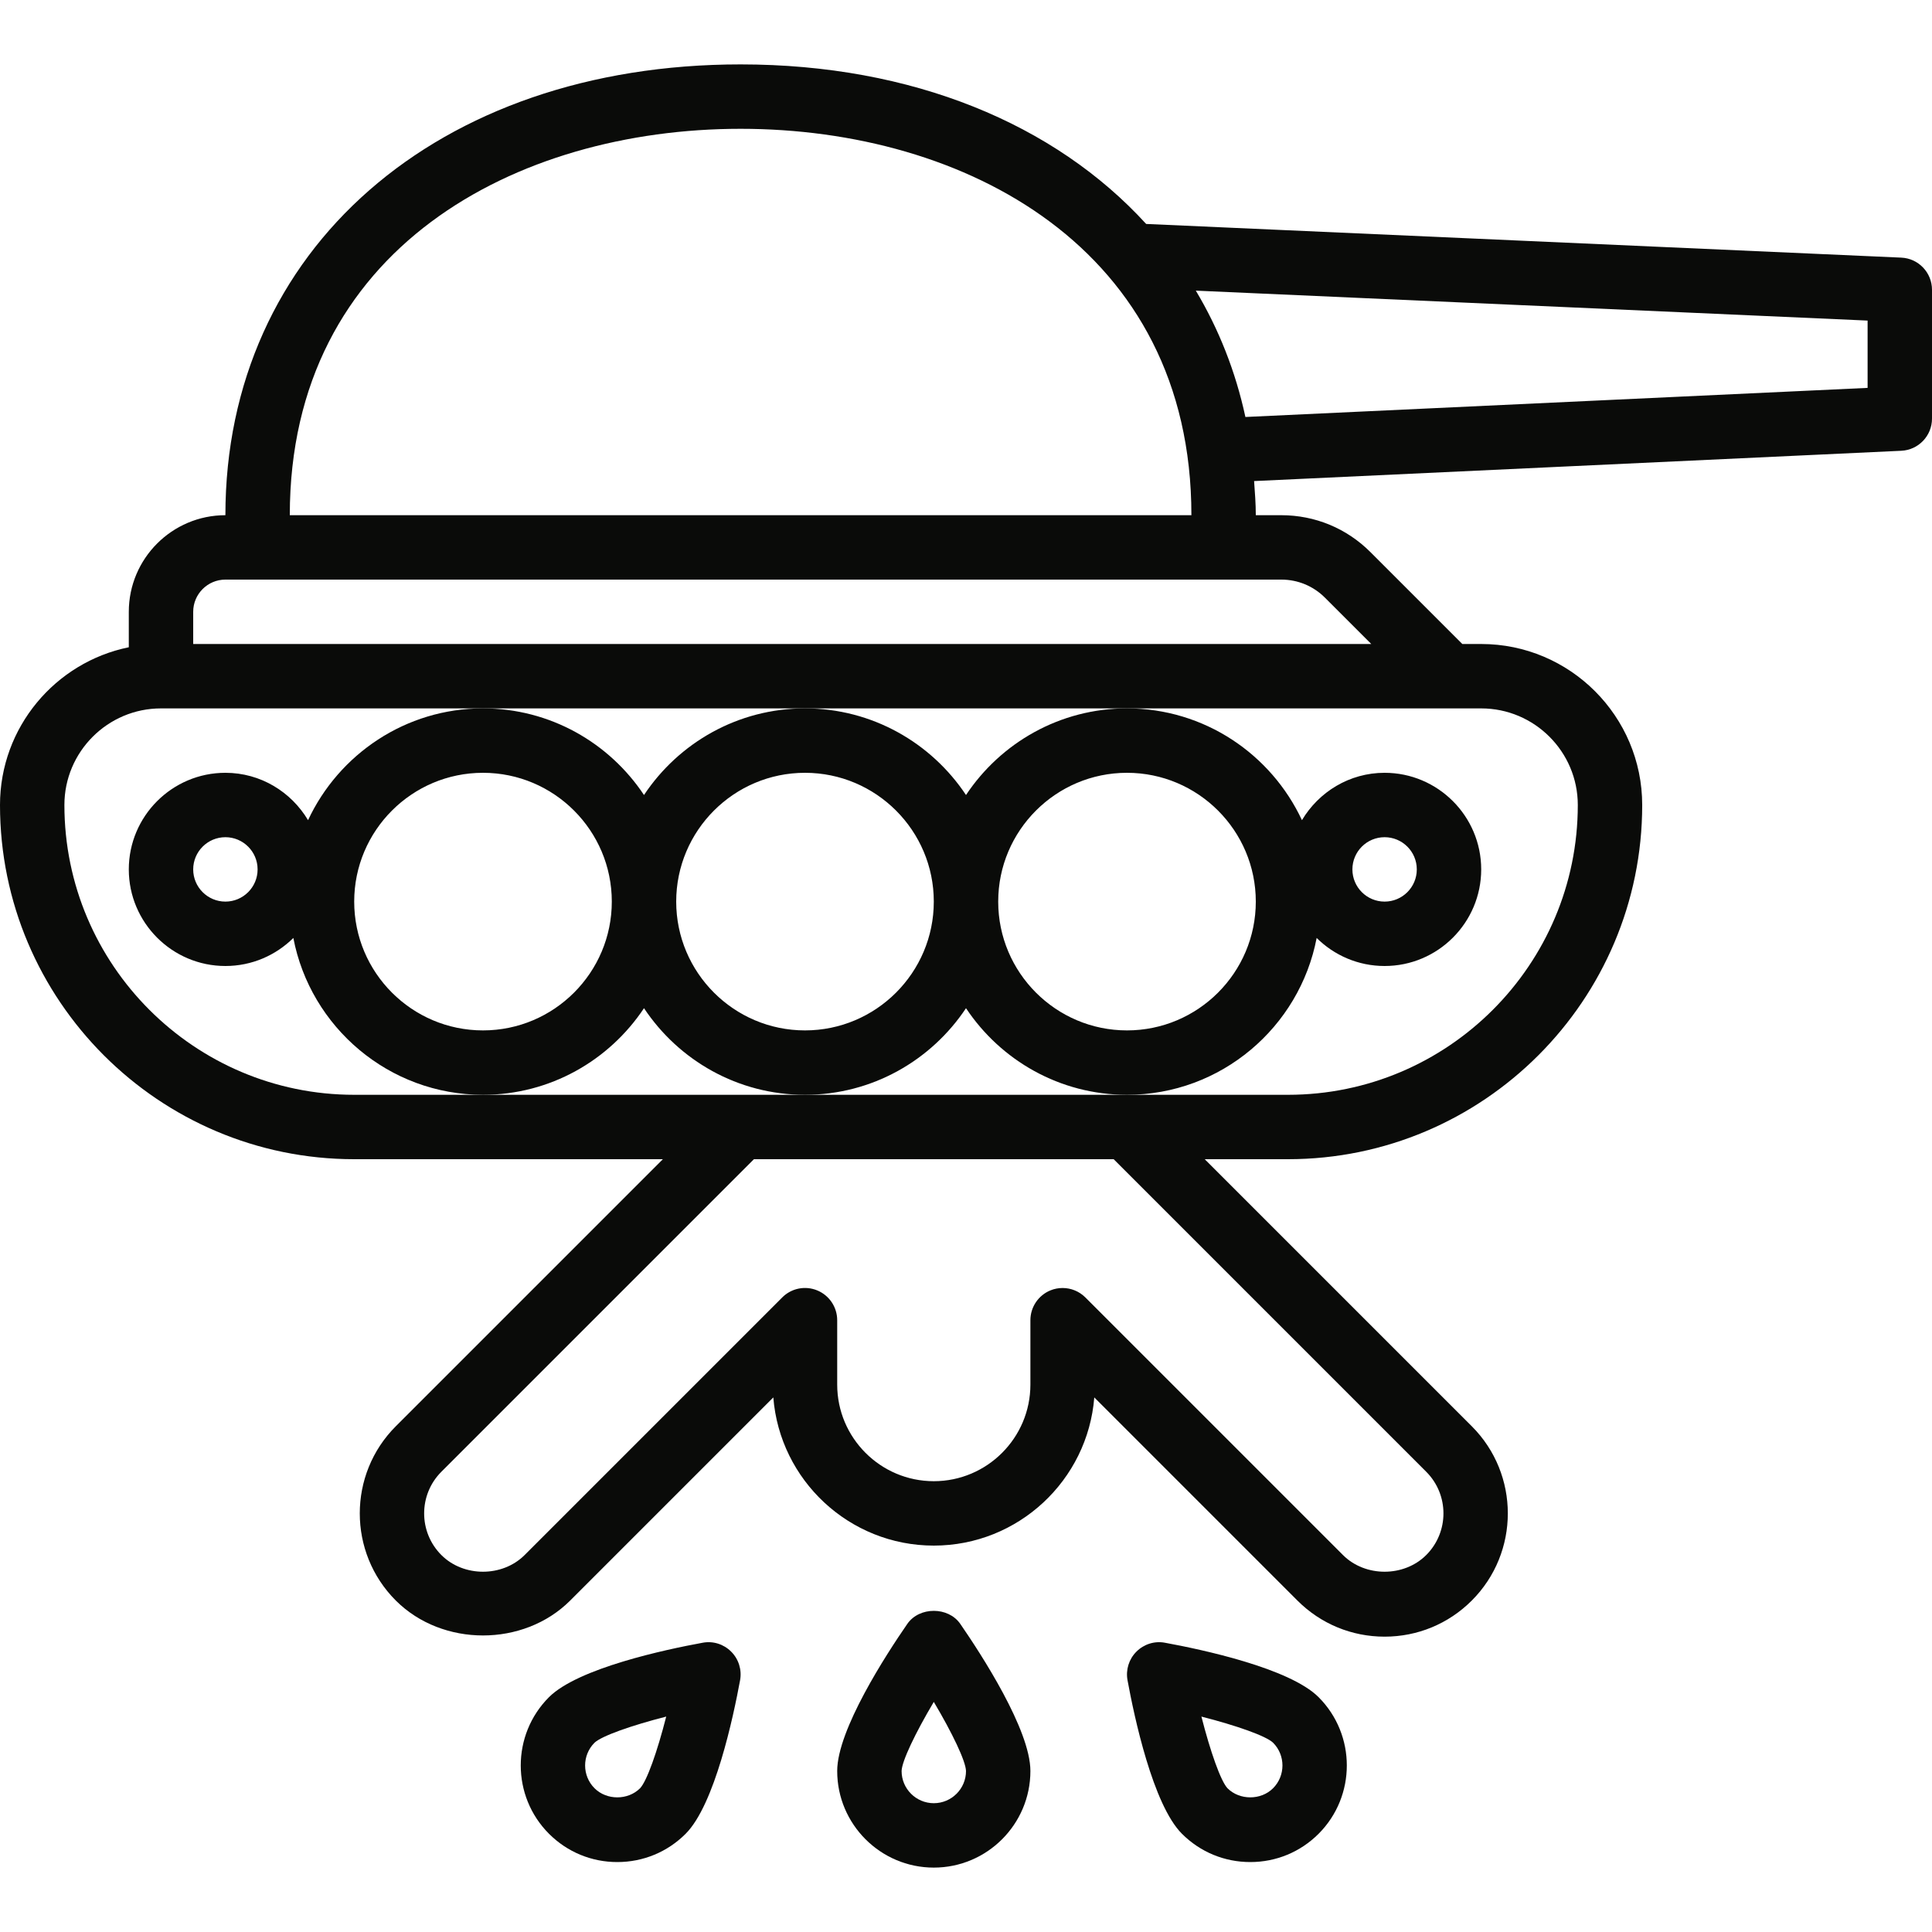
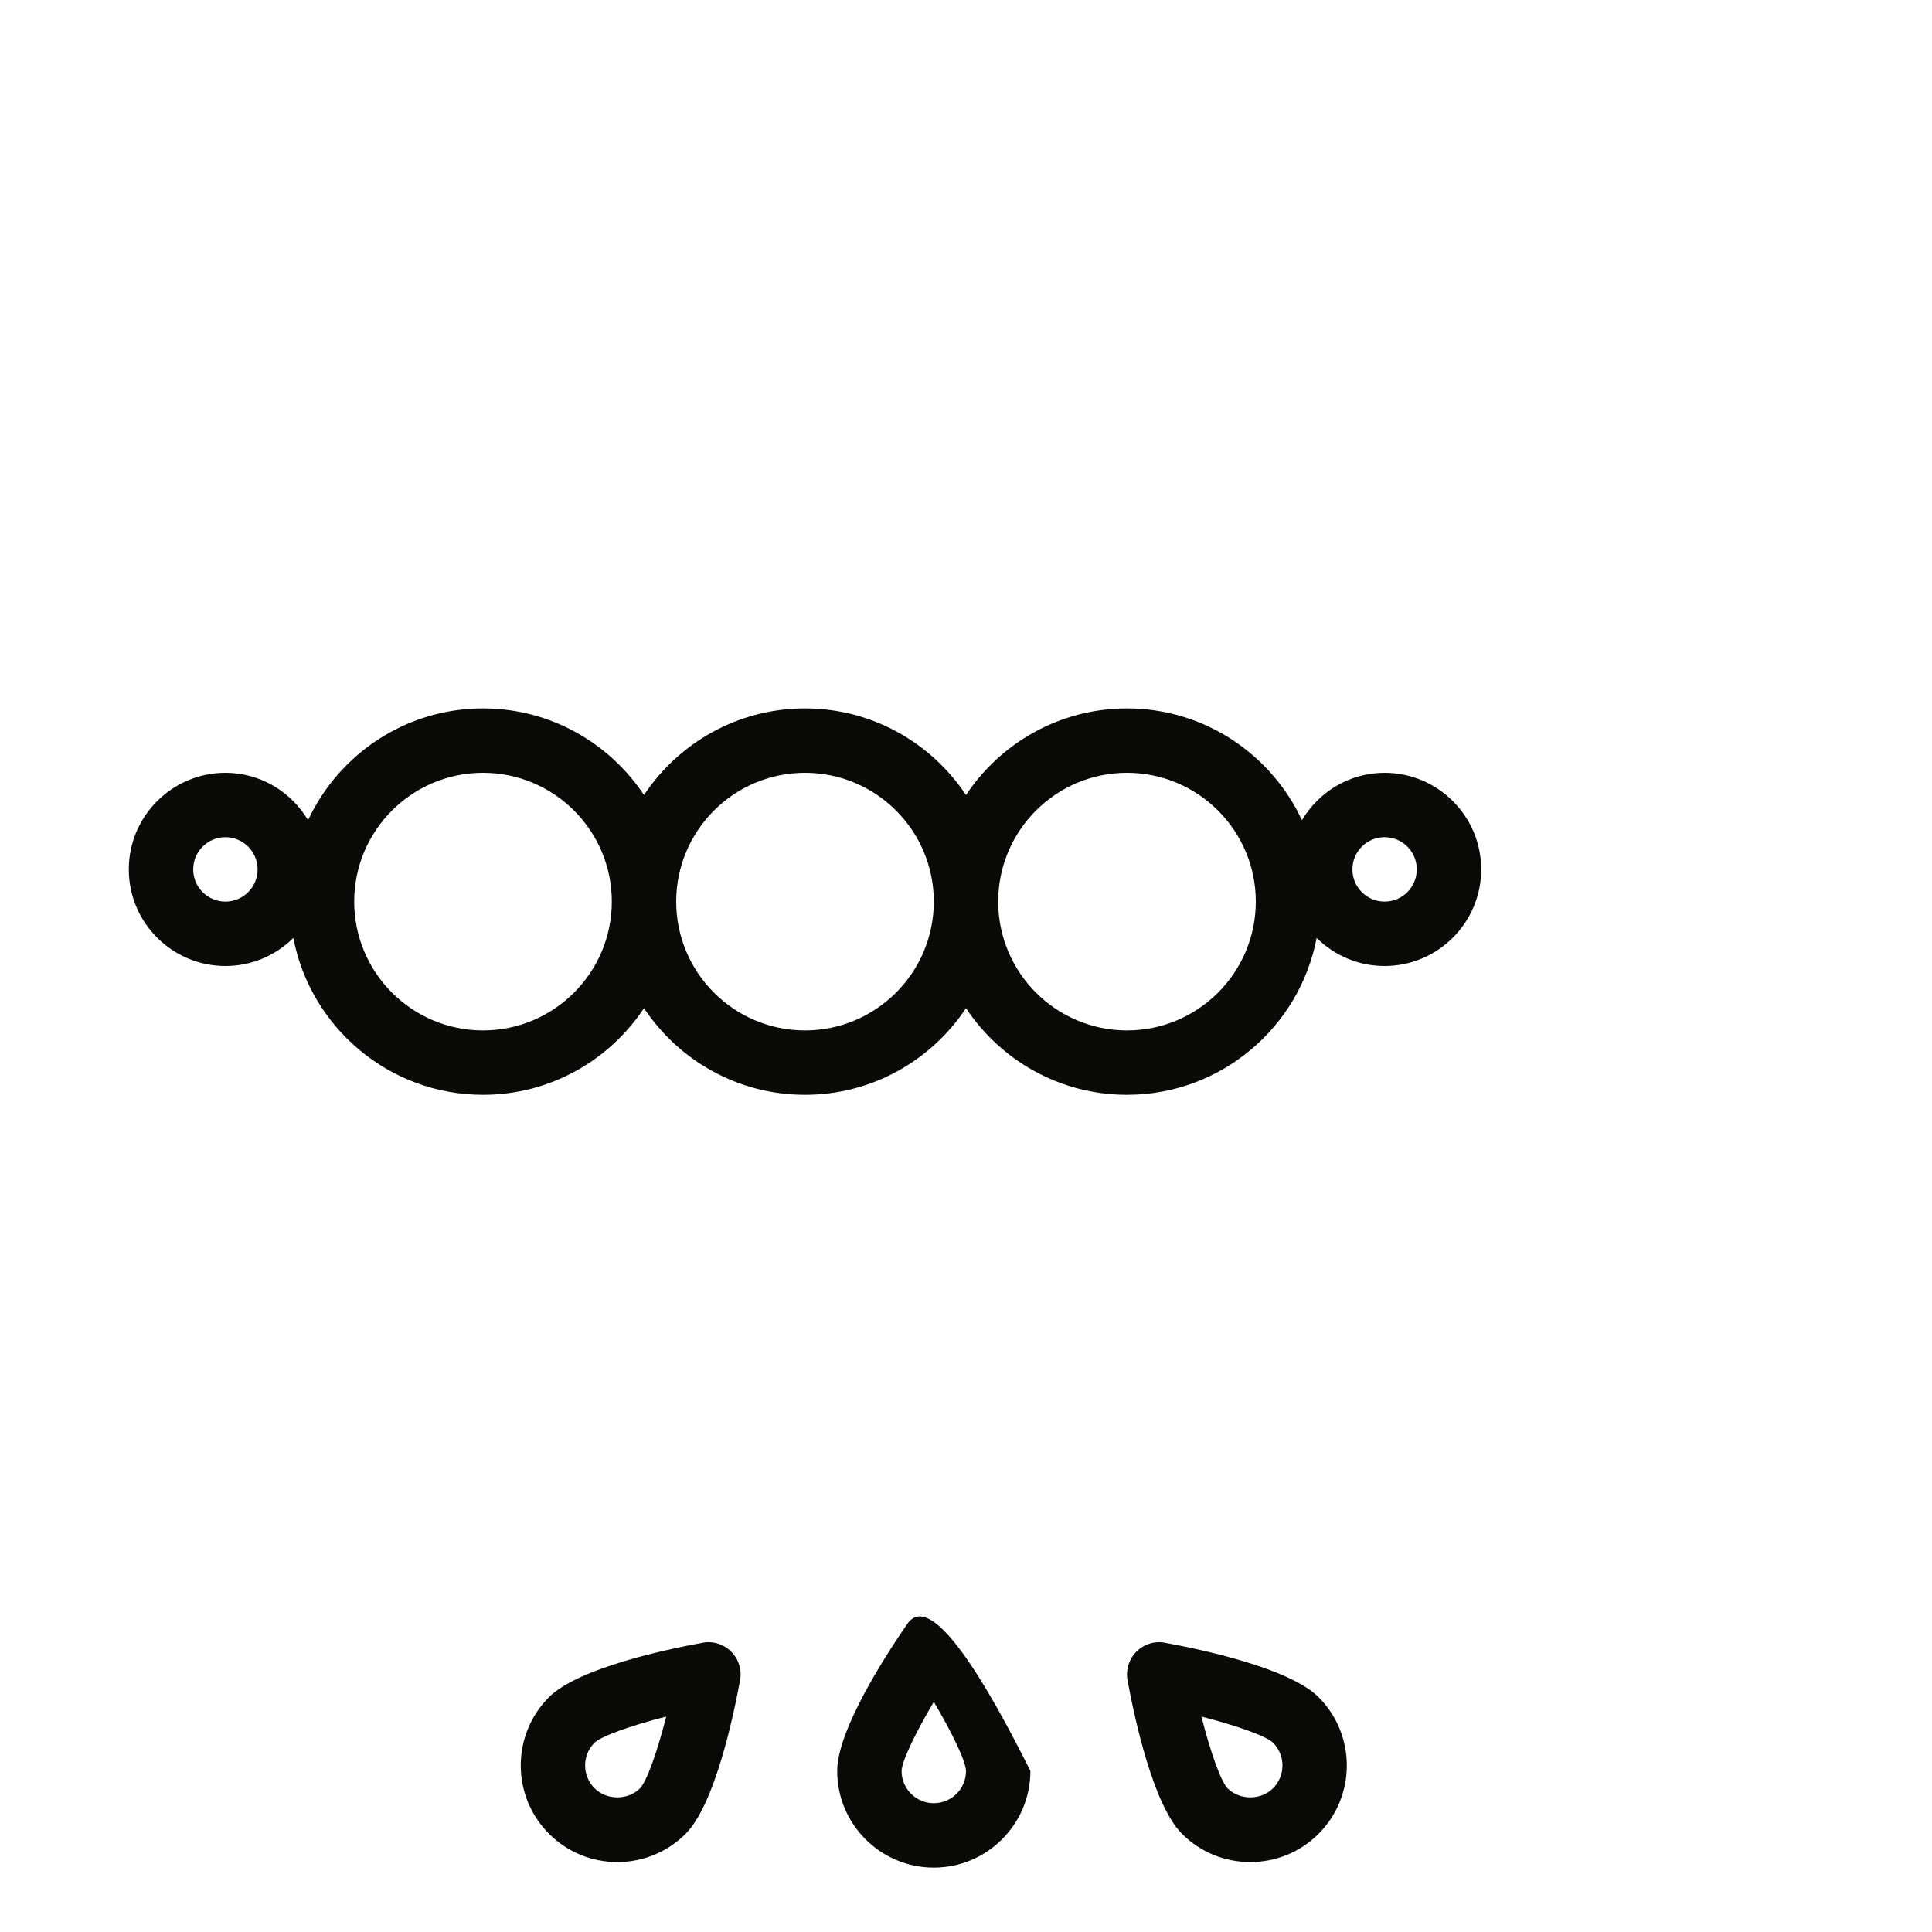
<svg xmlns="http://www.w3.org/2000/svg" height="60px" version="1.1" viewBox="0 0 60 60" width="60px">
  <title />
  <desc />
  <defs />
  <g fill="none" fill-rule="evenodd" id="Page-1" stroke="none" stroke-width="1">
    <g fill="#0A0B09" id="Group" transform="translate(0, 2)">
      <path d="M40.89,27.129 C41.432,27.667 42.178,28 43,28 C44.654,28 46,26.654 46,25 C46,23.346 44.654,22 43,22 C41.906,22 40.957,22.594 40.433,23.471 C39.477,21.424 37.404,20 35,20 C32.914,20 31.076,21.071 30,22.69 C28.924,21.071 27.086,20 25,20 C22.914,20 21.076,21.071 20,22.69 C18.924,21.071 17.086,20 15,20 C12.596,20 10.523,21.424 9.567,23.471 C9.043,22.594 8.094,22 7,22 C5.346,22 4,23.346 4,25 C4,26.654 5.346,28 7,28 C7.822,28 8.568,27.667 9.11,27.129 C9.64,29.899 12.078,32 15,32 C17.086,32 18.924,30.929 20,29.31 C21.076,30.929 22.914,32 25,32 C27.086,32 28.924,30.929 30,29.31 C31.076,30.929 32.914,32 35,32 C37.922,32 40.36,29.899 40.89,27.129 L40.89,27.129 Z M43,24 C43.552,24 44,24.448 44,25 C44,25.552 43.552,26 43,26 C42.448,26 42,25.552 42,25 C42,24.448 42.448,24 43,24 L43,24 Z M7,26 C6.449,26 6,25.552 6,25 C6,24.448 6.449,24 7,24 C7.551,24 8,24.448 8,25 C8,25.552 7.551,26 7,26 L7,26 Z M15,30 C12.794,30 11,28.206 11,26 C11,23.794 12.794,22 15,22 C17.206,22 19,23.794 19,26 C19,28.206 17.206,30 15,30 L15,30 Z M25,30 C22.794,30 21,28.206 21,26 C21,23.794 22.794,22 25,22 C27.206,22 29,23.794 29,26 C29,28.206 27.206,30 25,30 L25,30 Z M35,30 C32.794,30 31,28.206 31,26 C31,23.794 32.794,22 35,22 C37.206,22 39,23.794 39,26 C39,28.206 37.206,30 35,30 L35,30 Z" id="Fill-95" />
-       <path d="M59.045,6.001 L35.595,4.955 C32.762,1.852 28.339,0 23,0 C13.58,0 7,5.757 7,14 C5.346,14 4,15.346 4,17 L4,18.101 C1.721,18.566 0,20.586 0,23 C0,29.065 4.935,34 11,34 L20.586,34 L12.293,42.293 C10.8,43.785 10.8,46.215 12.293,47.707 C13.739,49.152 16.261,49.152 17.707,47.707 L24.016,41.398 C24.219,43.97 26.377,46 29,46 C31.623,46 33.781,43.97 33.984,41.398 L40.293,47.707 C41.016,48.43 41.978,48.828 43,48.828 C44.022,48.828 44.984,48.43 45.707,47.707 C47.2,46.215 47.2,43.785 45.707,42.293 L37.414,34 L40,34 C46.065,34 51,29.065 51,23 C51,20.243 48.757,18 46,18 L45.414,18 L42.56,15.146 C41.821,14.407 40.838,14 39.793,14 L39,14 C39,13.64 38.972,13.29 38.947,12.94 L59.047,11.999 C59.58,11.974 60,11.534 60,11 L60,7 C60,6.465 59.579,6.024 59.045,6.001 L59.045,6.001 Z M44.293,43.707 C45.006,44.42 45.006,45.58 44.293,46.293 C43.602,46.984 42.398,46.984 41.707,46.293 L33.707,38.293 C33.516,38.102 33.26,38 33,38 C32.871,38 32.741,38.024 32.617,38.076 C32.244,38.231 32,38.596 32,39 L32,41 C32,42.654 30.654,44 29,44 C27.346,44 26,42.654 26,41 L26,39 C26,38.596 25.756,38.231 25.383,38.076 C25.008,37.92 24.579,38.006 24.293,38.293 L16.293,46.293 C15.602,46.984 14.397,46.984 13.707,46.293 C12.994,45.58 12.994,44.42 13.707,43.707 L23.414,34 L34.586,34 L44.293,43.707 L44.293,43.707 Z M49,23 C49,27.963 44.963,32 40,32 L11,32 C6.038,32 2,27.963 2,23 C2,21.346 3.346,20 5,20 L46,20 C47.654,20 49,21.346 49,23 L49,23 Z M39.793,16 C40.304,16 40.785,16.199 41.146,16.56 L42.586,18 L6,18 L6,17 C6,16.448 6.449,16 7,16 L39.793,16 L39.793,16 Z M9,14 C9,5.711 16.031,2 23,2 C29.969,2 37,5.711 37,14 L9,14 L9,14 Z M58,10.046 L38.677,10.95 C38.371,9.532 37.849,8.217 37.137,7.026 L58,7.956 L58,10.046 L58,10.046 Z" id="Fill-96" />
      <path d="M21.82,49.017 C20.686,49.224 17.954,49.804 17.049,50.707 C15.88,51.877 15.88,53.78 17.05,54.95 C17.617,55.517 18.37,55.828 19.171,55.828 C19.973,55.828 20.726,55.517 21.293,54.95 C22.196,54.047 22.776,51.313 22.984,50.18 C23.043,49.856 22.94,49.525 22.707,49.293 C22.475,49.06 22.144,48.955 21.82,49.017 L21.82,49.017 Z M19.878,53.536 C19.501,53.913 18.841,53.913 18.464,53.536 C18.074,53.146 18.074,52.511 18.463,52.122 C18.685,51.912 19.596,51.59 20.69,51.31 C20.411,52.404 20.089,53.313 19.878,53.536 L19.878,53.536 Z" id="Fill-97" />
      <path d="M36.18,49.017 C35.857,48.955 35.525,49.06 35.293,49.293 C35.06,49.525 34.957,49.856 35.016,50.18 C35.224,51.313 35.804,54.047 36.707,54.95 C37.274,55.517 38.027,55.828 38.829,55.828 C39.63,55.828 40.383,55.517 40.95,54.95 C42.119,53.78 42.119,51.877 40.95,50.707 C40.046,49.804 37.314,49.224 36.18,49.017 L36.18,49.017 Z M39.536,53.536 C39.159,53.913 38.498,53.912 38.122,53.537 C37.912,53.315 37.59,52.404 37.311,51.31 C38.405,51.59 39.315,51.911 39.536,52.121 C39.925,52.511 39.925,53.146 39.536,53.536 L39.536,53.536 Z" id="Fill-98" />
-       <path d="M28.177,48.432 C27.522,49.38 26,51.722 26,53 C26,54.654 27.346,56 29,56 C30.654,56 32,54.654 32,53 C32,51.722 30.477,49.38 29.823,48.432 C29.45,47.891 28.55,47.891 28.177,48.432 L28.177,48.432 Z M29,54 C28.449,54 28,53.552 28,53.001 C28.008,52.695 28.424,51.824 29,50.854 C29.576,51.823 29.992,52.694 30,53 C30,53.552 29.551,54 29,54 L29,54 Z" id="Fill-99" />
+       <path d="M28.177,48.432 C27.522,49.38 26,51.722 26,53 C26,54.654 27.346,56 29,56 C30.654,56 32,54.654 32,53 C29.45,47.891 28.55,47.891 28.177,48.432 L28.177,48.432 Z M29,54 C28.449,54 28,53.552 28,53.001 C28.008,52.695 28.424,51.824 29,50.854 C29.576,51.823 29.992,52.694 30,53 C30,53.552 29.551,54 29,54 L29,54 Z" id="Fill-99" />
    </g>
  </g>
</svg>